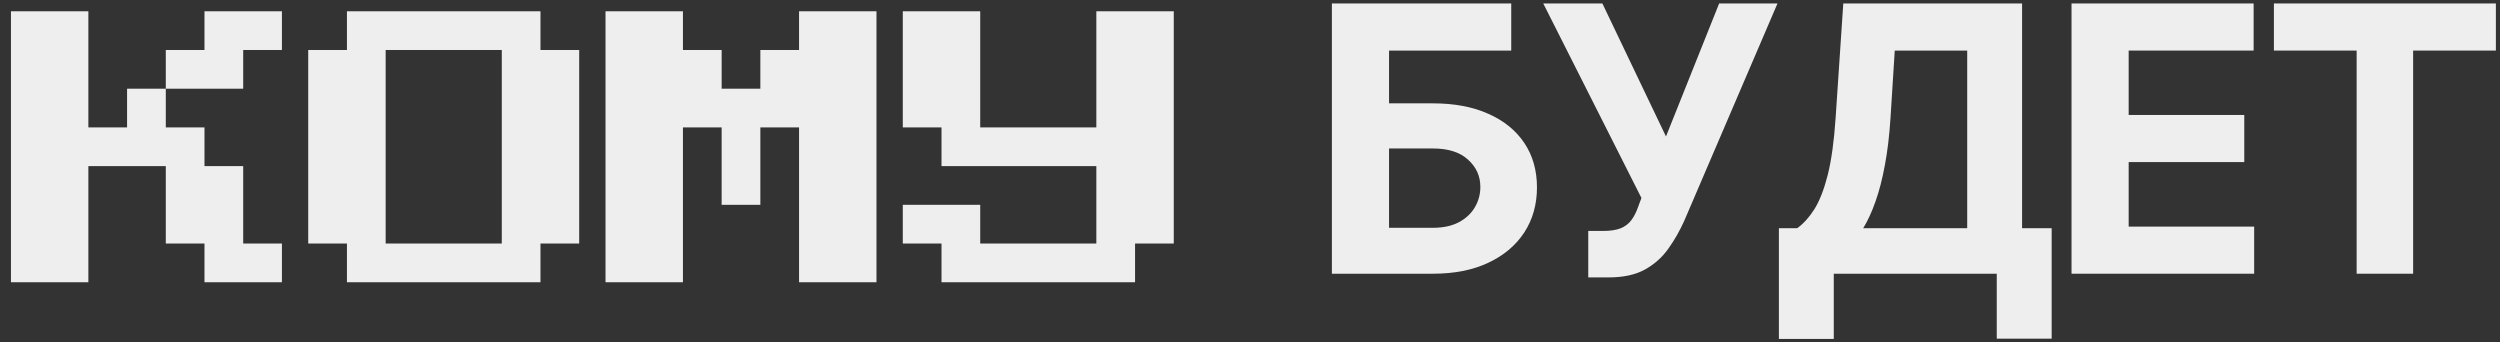
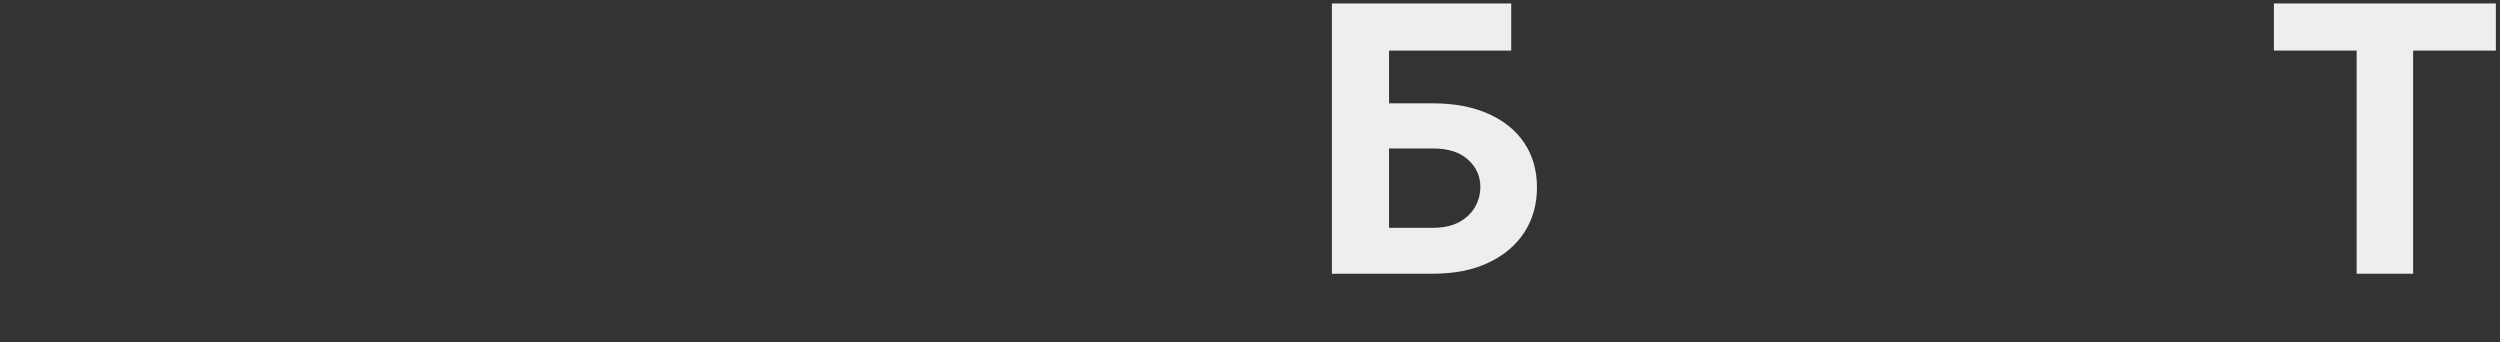
<svg xmlns="http://www.w3.org/2000/svg" width="219" height="30" viewBox="0 0 219 30" fill="none">
  <rect x="0" y="0" width="219" height="30" fill="#333333" stroke="none" />
  <path d="M199.194 4.43V0.303H218.638V4.43H211.39V23.977H206.442V4.43H199.194Z" fill="#EEEEEE" />
-   <path d="M181.466 23.977V0.303H197.418V4.43H186.471V10.071H196.598V14.198H186.471V19.851H197.465V23.977H181.466Z" fill="#EEEEEE" />
-   <path d="M155.831 29.688V19.989H157.437C157.985 19.596 158.485 19.041 158.94 18.325C159.395 17.6 159.784 16.602 160.108 15.331C160.431 14.051 160.663 12.379 160.801 10.314L161.472 0.303H177.135V19.989H179.725V29.665H174.916V23.977H160.639V29.688H155.831ZM163.217 19.989H172.327V4.43H165.98L165.61 10.314C165.51 11.878 165.344 13.265 165.113 14.475C164.89 15.685 164.616 16.745 164.292 17.654C163.976 18.556 163.618 19.334 163.217 19.989Z" fill="#EEEEEE" />
-   <path d="M139.131 24.301V20.232H140.414C141.054 20.232 141.57 20.155 141.963 20.001C142.356 19.839 142.668 19.604 142.899 19.296C143.138 18.98 143.339 18.587 143.501 18.117L143.79 17.342L135.189 0.303H140.368L145.94 11.955L150.598 0.303H155.708L147.546 19.33C147.153 20.209 146.687 21.026 146.148 21.781C145.616 22.536 144.934 23.145 144.102 23.608C143.269 24.07 142.206 24.301 140.911 24.301H139.131Z" fill="#EEEEEE" />
  <path d="M116.674 23.977V0.303H132.384V4.43H121.68V9.054H125.529C127.402 9.054 129.016 9.358 130.373 9.967C131.737 10.568 132.789 11.42 133.529 12.522C134.268 13.624 134.638 14.922 134.638 16.417C134.638 17.905 134.268 19.219 133.529 20.359C132.789 21.492 131.737 22.378 130.373 23.018C129.016 23.658 127.402 23.977 125.529 23.977H116.674ZM121.68 19.955H125.529C126.423 19.955 127.178 19.793 127.795 19.469C128.411 19.138 128.878 18.702 129.194 18.163C129.517 17.616 129.679 17.018 129.679 16.371C129.679 15.431 129.321 14.637 128.604 13.99C127.895 13.335 126.87 13.007 125.529 13.007H121.68V19.955Z" fill="#EEEEEE" />
-   <path d="M11.132 7.77H14.523V11.161H17.913V14.552H21.304V21.333H24.695V24.724H17.913V21.333H14.523V14.552H7.741V24.724H0.959V0.988H7.741V11.161H11.132V7.77ZM24.695 0.988V4.379H21.304V7.77H14.523V4.379H17.913V0.988H24.695ZM30.392 24.724V21.333H27.001V4.379H30.392V0.988H47.346V4.379H50.737V21.333H47.346V24.724H30.392ZM33.783 21.333H43.956V4.379H33.783V21.333ZM53.043 24.724V0.988H59.825V4.379H63.216V7.77H66.607V4.379H69.998V0.988H76.779V24.724H69.998V11.161H66.607V17.942H63.216V11.161H59.825V24.724H53.043ZM82.476 24.724V21.333H79.085V17.942H85.867V21.333H96.04V14.552H82.476V11.161H79.085V0.988H85.867V11.161H96.04V0.988H102.822V21.333H99.431V24.724H82.476Z" fill="#EEEEEE" />
</svg>